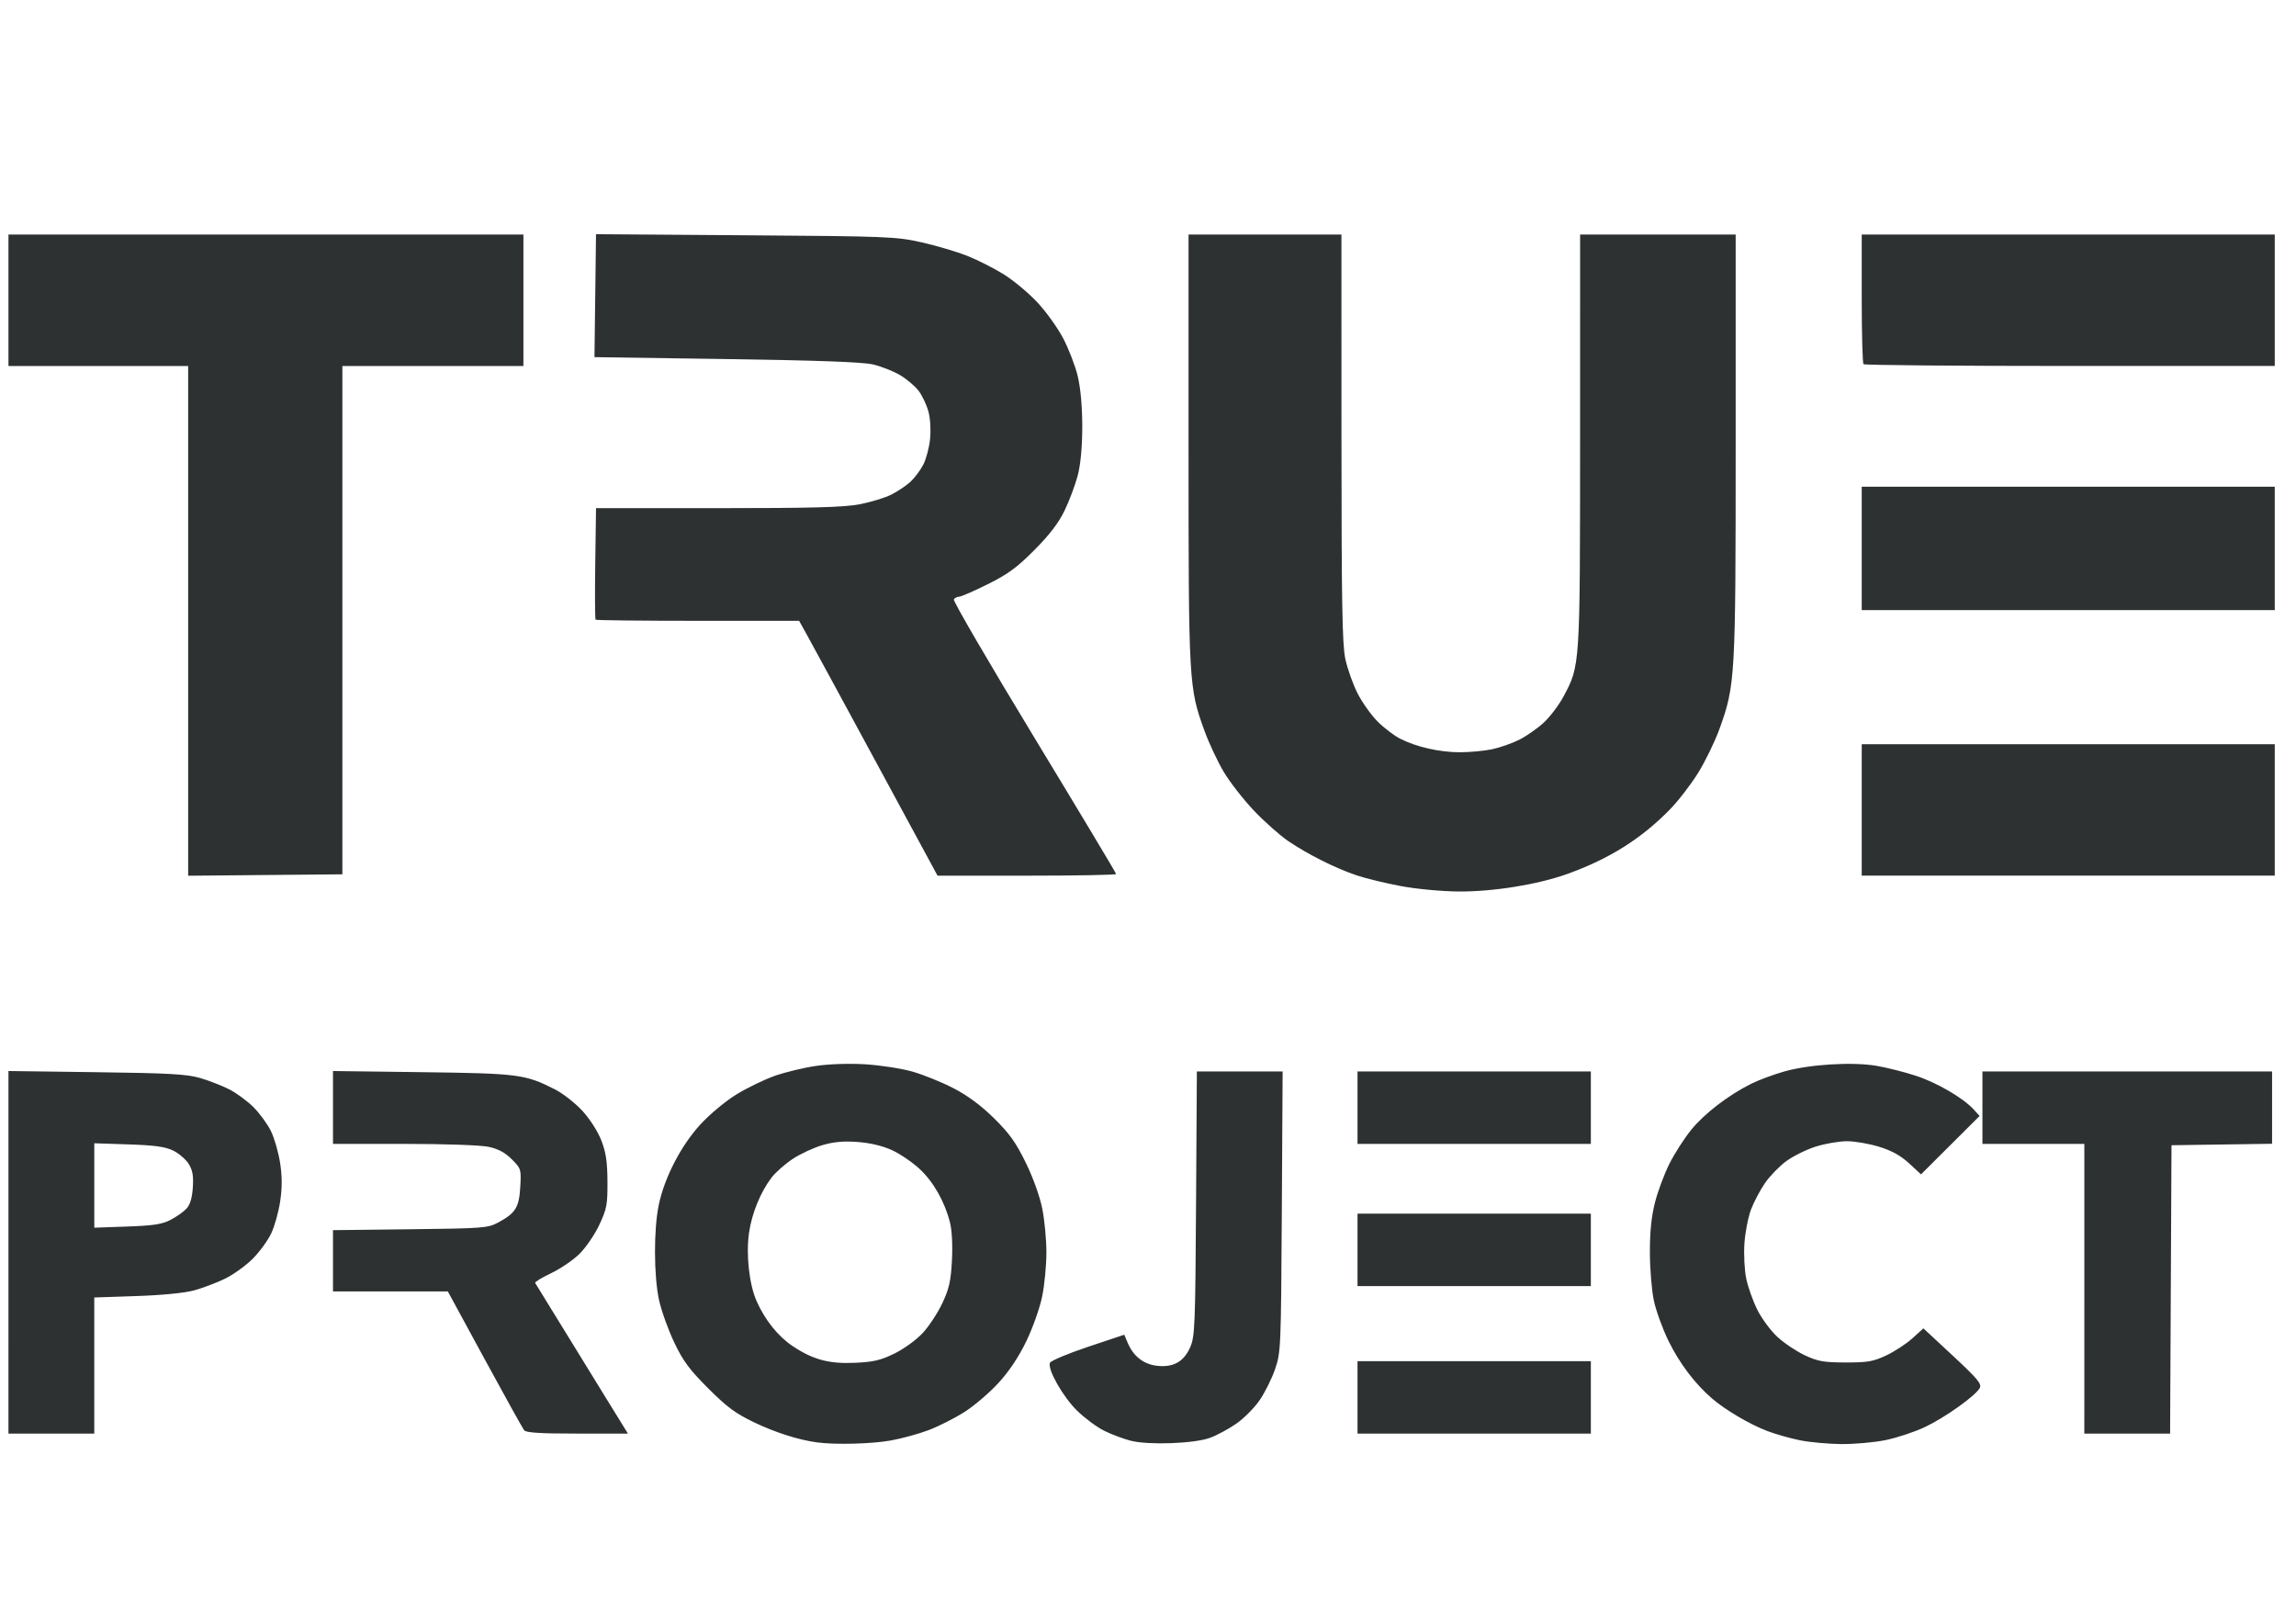
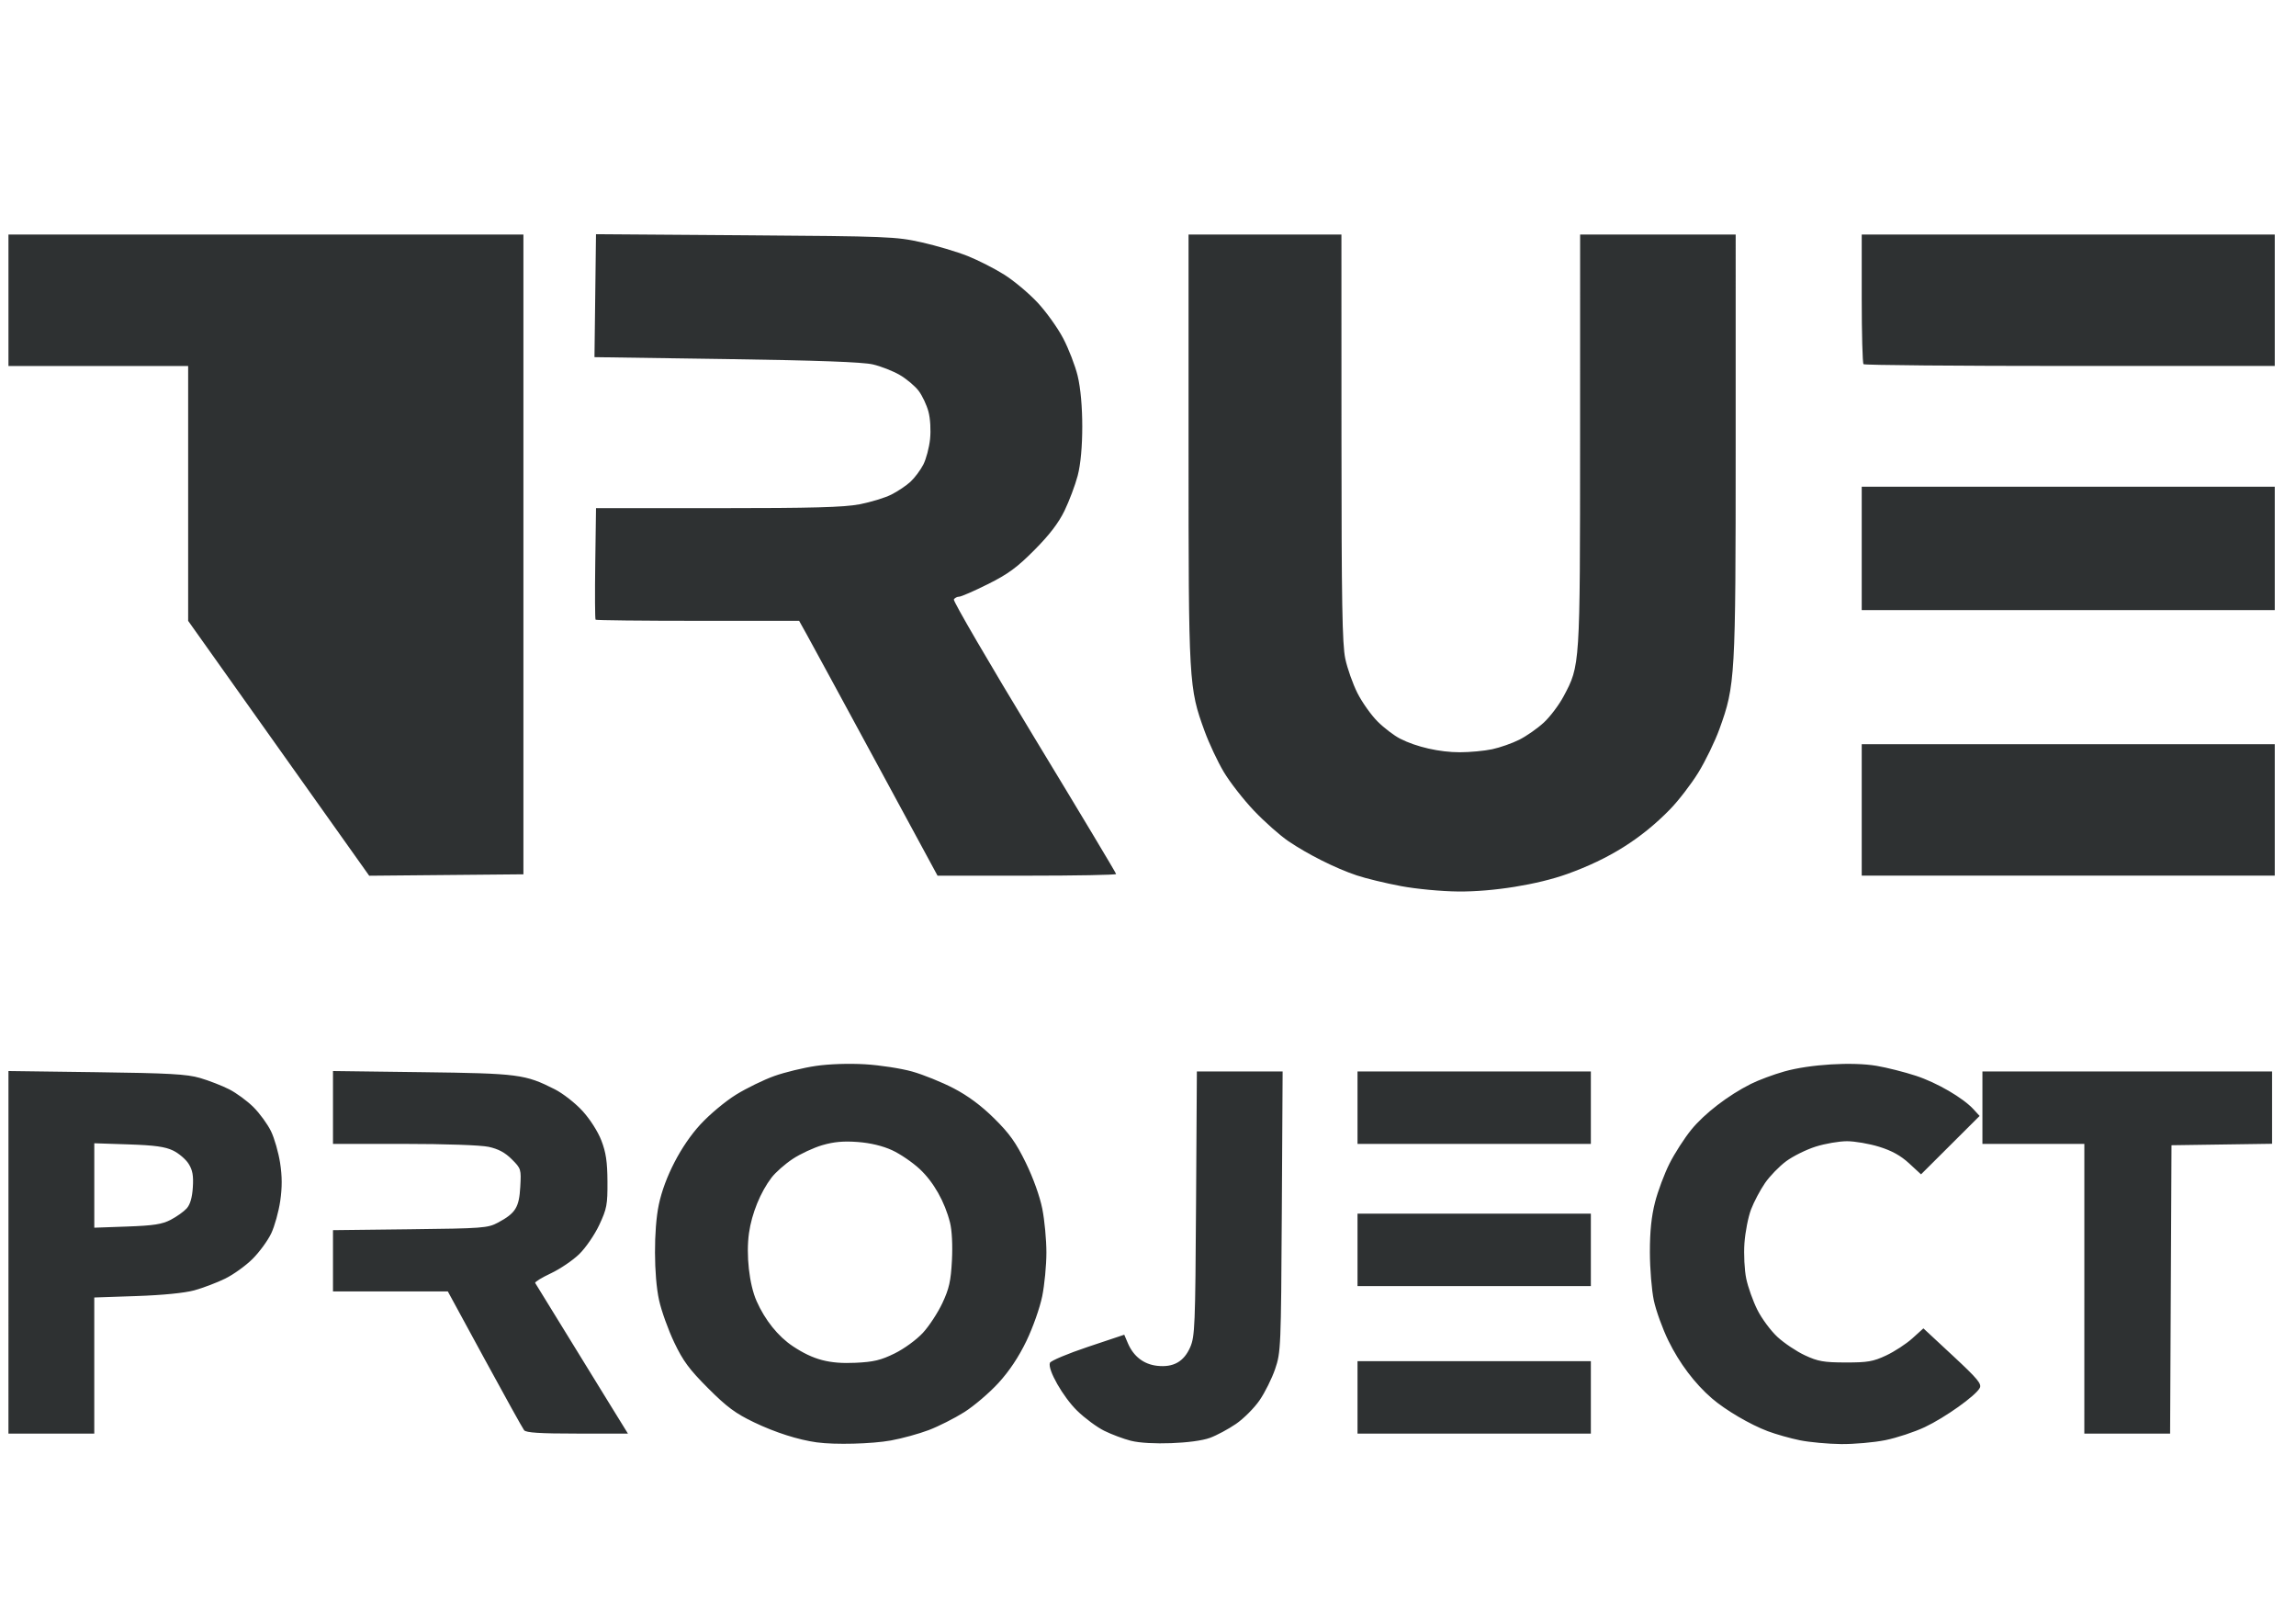
<svg xmlns="http://www.w3.org/2000/svg" xmlns:ns1="http://sodipodi.sourceforge.net/DTD/sodipodi-0.dtd" xmlns:ns2="http://www.inkscape.org/namespaces/inkscape" width="297mm" height="210mm" viewBox="0 0 297 210" id="svg5" xml:space="preserve" ns1:docname="white_tp.eps" ns2:dataloss="true">
  <defs id="defs2" />
  <g ns2:label="Слой 1" ns2:groupmode="layer" id="layer1">
-     <path style="fill:#2e3132;stroke-width:0.347;image-rendering:auto" d="m 105.694,186.553 c -2.447,-0.338 -5.399,-1.279 -8.153,-2.598 -2.397,-1.148 -3.509,-1.972 -5.937,-4.401 -2.438,-2.438 -3.247,-3.531 -4.392,-5.937 -0.772,-1.622 -1.652,-4.073 -1.955,-5.446 -0.691,-3.129 -0.708,-9.197 -0.035,-12.377 0.748,-3.531 2.876,-7.635 5.369,-10.356 1.183,-1.291 3.241,-3.011 4.627,-3.865 1.373,-0.847 3.604,-1.933 4.958,-2.414 1.354,-0.481 3.762,-1.065 5.352,-1.297 1.733,-0.253 4.289,-0.339 6.385,-0.214 1.922,0.115 4.662,0.537 6.088,0.939 1.426,0.402 3.833,1.375 5.35,2.164 1.858,0.967 3.569,2.236 5.249,3.894 1.984,1.959 2.818,3.128 4.095,5.742 0.959,1.964 1.816,4.356 2.133,5.956 0.292,1.471 0.53,4.014 0.53,5.652 0,1.638 -0.244,4.182 -0.541,5.652 -0.302,1.49 -1.208,4.057 -2.048,5.797 -1.002,2.077 -2.217,3.897 -3.627,5.436 -1.167,1.273 -3.151,2.965 -4.411,3.76 -1.259,0.795 -3.326,1.839 -4.592,2.32 -1.266,0.481 -3.473,1.086 -4.904,1.345 -2.451,0.444 -7.226,0.568 -9.541,0.247 z m 10.038,-11.511 c 1.233,-0.607 2.828,-1.771 3.651,-2.663 0.804,-0.872 1.939,-2.606 2.523,-3.854 0.874,-1.867 1.091,-2.842 1.231,-5.507 0.102,-1.949 0.004,-3.894 -0.245,-4.885 -0.679,-2.698 -2.122,-5.251 -3.913,-6.927 -0.927,-0.867 -2.54,-1.967 -3.585,-2.446 -1.22,-0.559 -2.806,-0.939 -4.43,-1.061 -1.838,-0.139 -3.09,-0.028 -4.582,0.406 -1.129,0.328 -2.864,1.135 -3.854,1.792 -0.991,0.658 -2.215,1.738 -2.721,2.402 -1.437,1.884 -2.563,4.648 -2.92,7.168 -0.398,2.813 0.029,6.654 0.979,8.802 1.09,2.464 2.791,4.583 4.695,5.846 2.639,1.752 4.709,2.299 8.1,2.14 2.355,-0.11 3.285,-0.333 5.073,-1.213 z m 30.553,11.299 c -0.954,-0.244 -2.506,-0.826 -3.449,-1.293 -0.943,-0.467 -2.514,-1.63 -3.492,-2.584 -1.835,-1.791 -3.86,-5.347 -3.531,-6.202 0.102,-0.267 2.308,-1.195 4.901,-2.062 l 4.715,-1.576 0.47,1.103 c 0.724,1.698 2.05,2.722 3.776,2.917 2.101,0.237 3.465,-0.529 4.286,-2.407 0.601,-1.376 0.658,-2.767 0.755,-18.574 l 0.105,-17.087 h 5.547 5.547 l -0.105,18.127 c -0.102,17.587 -0.127,18.194 -0.863,20.352 -0.417,1.224 -1.324,3.047 -2.016,4.051 -0.692,1.005 -2.066,2.38 -3.054,3.056 -0.988,0.676 -2.499,1.486 -3.358,1.799 -2.049,0.747 -7.94,0.964 -10.235,0.377 z m 86.56,-0.06 c -1.24,-0.25 -3.123,-0.782 -4.184,-1.182 -2.294,-0.865 -5.464,-2.728 -7.217,-4.241 -2.215,-1.912 -4.21,-4.557 -5.628,-7.459 -0.758,-1.551 -1.605,-3.893 -1.883,-5.204 -0.278,-1.311 -0.508,-4.115 -0.511,-6.232 -0.004,-2.682 0.197,-4.64 0.663,-6.465 0.368,-1.44 1.213,-3.697 1.878,-5.017 0.664,-1.319 1.929,-3.285 2.811,-4.367 1.706,-2.095 4.772,-4.451 7.708,-5.925 0.985,-0.494 2.936,-1.222 4.337,-1.616 3.277,-0.923 8.78,-1.257 11.928,-0.725 1.328,0.225 3.615,0.803 5.083,1.284 2.74,0.899 6.103,2.858 7.471,4.353 l 0.773,0.844 -3.789,3.777 -3.789,3.777 -1.546,-1.425 c -1.085,-1 -2.239,-1.639 -3.872,-2.143 -1.279,-0.395 -3.152,-0.718 -4.161,-0.718 -1.009,0 -2.827,0.313 -4.04,0.695 -1.213,0.383 -2.934,1.233 -3.824,1.891 -0.891,0.657 -2.125,1.93 -2.743,2.828 -0.618,0.898 -1.427,2.428 -1.799,3.4 -0.371,0.972 -0.757,2.938 -0.857,4.369 -0.101,1.446 0.002,3.484 0.231,4.586 0.227,1.091 0.875,2.91 1.44,4.041 0.565,1.131 1.738,2.711 2.606,3.511 0.868,0.8 2.464,1.867 3.547,2.371 1.689,0.786 2.438,0.918 5.265,0.923 2.844,0.005 3.563,-0.119 5.246,-0.908 1.072,-0.503 2.594,-1.496 3.382,-2.208 l 1.432,-1.294 3.812,3.542 c 3.198,2.972 3.758,3.643 3.476,4.169 -0.544,1.016 -4.492,3.826 -7.112,5.062 -1.336,0.63 -3.632,1.388 -5.103,1.685 -1.471,0.296 -4.047,0.524 -5.724,0.506 -1.678,-0.018 -4.065,-0.237 -5.305,-0.487 z M 1.094,161.967 v -23.447 l 11.362,0.15 c 9.437,0.125 11.712,0.252 13.425,0.751 1.134,0.331 2.826,0.988 3.76,1.461 0.933,0.473 2.355,1.518 3.159,2.322 0.804,0.804 1.82,2.202 2.258,3.106 0.438,0.904 0.966,2.746 1.175,4.092 0.269,1.735 0.273,3.174 0.015,4.939 -0.2,1.37 -0.724,3.25 -1.164,4.179 -0.44,0.929 -1.524,2.412 -2.409,3.296 -0.885,0.884 -2.486,2.035 -3.558,2.558 -1.072,0.523 -2.859,1.202 -3.971,1.508 -1.253,0.345 -4.101,0.627 -7.487,0.742 l -5.464,0.186 v 8.801 8.801 h -5.551 -5.551 z m 20.99,-4.207 c 0.763,-0.396 1.69,-1.056 2.06,-1.465 0.454,-0.502 0.714,-1.388 0.8,-2.726 0.097,-1.52 -0.03,-2.231 -0.545,-3.05 -0.37,-0.588 -1.276,-1.36 -2.014,-1.716 -1.026,-0.495 -2.384,-0.682 -5.765,-0.794 l -4.423,-0.146 v 5.46 5.46 l 4.25,-0.151 c 3.424,-0.122 4.52,-0.292 5.638,-0.872 z m 45.714,27.22 c -0.187,-0.239 -2.484,-4.376 -5.104,-9.194 l -4.764,-8.76 h -7.428 -7.428 v -3.962 -3.962 l 9.974,-0.116 c 9.409,-0.109 10.053,-0.158 11.362,-0.858 2.276,-1.218 2.739,-1.956 2.889,-4.61 0.13,-2.306 0.108,-2.38 -1.096,-3.584 -0.873,-0.873 -1.743,-1.339 -3.002,-1.609 -1.033,-0.222 -5.604,-0.38 -10.95,-0.38 h -9.177 v -4.712 -4.712 l 11.536,0.148 c 12.467,0.16 13.312,0.269 17.159,2.216 1.044,0.528 2.654,1.787 3.577,2.797 0.98,1.072 1.998,2.666 2.446,3.83 0.591,1.536 0.772,2.753 0.786,5.301 0.017,2.994 -0.083,3.525 -1.057,5.606 -0.594,1.269 -1.751,2.958 -2.583,3.771 -0.829,0.81 -2.483,1.932 -3.676,2.493 -1.193,0.561 -2.108,1.123 -2.034,1.248 0.216,0.364 7.397,12.034 9.801,15.926 l 2.196,3.556 h -6.544 c -4.822,0 -6.633,-0.114 -6.884,-0.434 z M 175.602,180.73 v -4.684 h 15.092 15.092 v 4.684 4.684 h -15.092 -15.092 z m 94.019,-14.051 v -18.734 h -6.592 -6.592 v -4.684 -4.684 h 18.734 18.734 v 4.676 4.676 l -6.505,0.094 -6.505,0.094 -0.09,18.648 -0.09,18.648 h -5.548 -5.548 z m -94.019,-5.031 v -4.684 h 15.092 15.092 v 4.684 4.684 h -15.092 -15.092 z m 0,-18.388 v -4.684 h 15.092 15.092 v 4.684 4.684 h -15.092 -15.092 z m 5.615,-28.659 c -1.968,-0.366 -4.544,-0.99 -5.724,-1.386 -2.735,-0.919 -6.317,-2.714 -8.843,-4.429 -1.087,-0.738 -3.09,-2.515 -4.452,-3.949 -1.362,-1.434 -3.118,-3.688 -3.903,-5.009 -0.785,-1.321 -1.896,-3.686 -2.468,-5.255 -2.053,-5.625 -2.082,-6.131 -2.082,-36.531 V 30.334 h 9.888 9.888 l 0.006,26.28 c 0.005,21.218 0.1,26.723 0.493,28.578 0.268,1.264 0.976,3.267 1.575,4.452 0.598,1.185 1.767,2.833 2.596,3.663 0.83,0.83 2.143,1.833 2.919,2.228 2.108,1.075 5.107,1.757 7.732,1.757 1.286,0 3.166,-0.176 4.177,-0.39 1.011,-0.215 2.594,-0.771 3.518,-1.236 0.924,-0.465 2.346,-1.46 3.16,-2.211 0.815,-0.751 1.968,-2.278 2.562,-3.393 2.142,-4.018 2.128,-3.808 2.134,-33.101 l 0.005,-26.627 h 10.061 10.061 l -0.001,27.321 c -0.001,30.045 -0.055,30.983 -2.094,36.617 -0.583,1.611 -1.819,4.159 -2.747,5.663 -0.928,1.504 -2.585,3.651 -3.681,4.771 -3.707,3.785 -7.838,6.378 -13.264,8.328 -3.82,1.372 -9.619,2.305 -14.094,2.267 -2.165,-0.018 -5.405,-0.323 -7.421,-0.698 z M 24.338,80.298 V 47.334 H 12.716 1.094 v -8.5 -8.5 h 33.306 33.306 v 8.5 8.5 l -11.709,-1.2e-5 -11.709,-1.3e-5 v 32.872 32.872 l -9.974,0.092 -9.974,0.092 z m 88.998,18.295 c -4.367,-8.062 -8.395,-15.478 -8.952,-16.479 l -1.012,-1.821 H 90.28 c -7.201,0 -13.158,-0.065 -13.237,-0.144 -0.08,-0.079 -0.099,-3.358 -0.044,-7.286 l 0.1,-7.142 h 15.741 c 12.236,0 16.321,-0.111 18.344,-0.498 1.431,-0.274 3.279,-0.837 4.107,-1.252 0.828,-0.415 1.948,-1.167 2.491,-1.67 0.542,-0.504 1.286,-1.499 1.653,-2.213 0.367,-0.713 0.76,-2.196 0.874,-3.296 0.12,-1.16 0.032,-2.654 -0.21,-3.56 -0.23,-0.859 -0.799,-2.065 -1.265,-2.681 -0.466,-0.616 -1.56,-1.538 -2.432,-2.049 -0.872,-0.511 -2.444,-1.129 -3.493,-1.372 -1.321,-0.307 -7.154,-0.52 -18.959,-0.692 l -17.051,-0.248 0.099,-7.951 0.099,-7.951 19.329,0.139 c 18.471,0.132 19.483,0.173 22.798,0.915 1.908,0.427 4.591,1.225 5.962,1.773 1.371,0.549 3.506,1.637 4.744,2.419 1.238,0.782 3.162,2.396 4.276,3.586 1.114,1.191 2.606,3.27 3.316,4.622 0.71,1.351 1.554,3.532 1.875,4.846 0.799,3.268 0.802,9.954 0.005,12.946 -0.327,1.226 -1.091,3.256 -1.698,4.51 -0.769,1.589 -1.95,3.132 -3.894,5.087 -2.253,2.266 -3.416,3.119 -6.035,4.423 -1.784,0.889 -3.454,1.616 -3.709,1.616 -0.256,0 -0.562,0.158 -0.682,0.352 -0.12,0.193 4.555,8.215 10.388,17.827 5.833,9.611 10.605,17.571 10.605,17.689 0,0.118 -5.198,0.214 -11.55,0.214 h -11.55 z m 127.488,6.158 v -8.5 h 26.714 26.714 v 8.5 8.5 h -26.714 -26.714 z m 0,-33.826 v -7.979 h 26.714 26.714 v 7.979 7.979 h -26.714 -26.714 z m 0.231,-23.823 c -0.127,-0.127 -0.231,-3.952 -0.231,-8.5 v -8.269 h 26.714 26.714 v 8.5 8.5 h -26.483 c -14.565,0 -26.587,-0.104 -26.714,-0.231 z" id="path445" />
+     <path style="fill:#2e3132;stroke-width:0.347;image-rendering:auto" d="m 105.694,186.553 c -2.447,-0.338 -5.399,-1.279 -8.153,-2.598 -2.397,-1.148 -3.509,-1.972 -5.937,-4.401 -2.438,-2.438 -3.247,-3.531 -4.392,-5.937 -0.772,-1.622 -1.652,-4.073 -1.955,-5.446 -0.691,-3.129 -0.708,-9.197 -0.035,-12.377 0.748,-3.531 2.876,-7.635 5.369,-10.356 1.183,-1.291 3.241,-3.011 4.627,-3.865 1.373,-0.847 3.604,-1.933 4.958,-2.414 1.354,-0.481 3.762,-1.065 5.352,-1.297 1.733,-0.253 4.289,-0.339 6.385,-0.214 1.922,0.115 4.662,0.537 6.088,0.939 1.426,0.402 3.833,1.375 5.35,2.164 1.858,0.967 3.569,2.236 5.249,3.894 1.984,1.959 2.818,3.128 4.095,5.742 0.959,1.964 1.816,4.356 2.133,5.956 0.292,1.471 0.53,4.014 0.53,5.652 0,1.638 -0.244,4.182 -0.541,5.652 -0.302,1.49 -1.208,4.057 -2.048,5.797 -1.002,2.077 -2.217,3.897 -3.627,5.436 -1.167,1.273 -3.151,2.965 -4.411,3.76 -1.259,0.795 -3.326,1.839 -4.592,2.32 -1.266,0.481 -3.473,1.086 -4.904,1.345 -2.451,0.444 -7.226,0.568 -9.541,0.247 z m 10.038,-11.511 c 1.233,-0.607 2.828,-1.771 3.651,-2.663 0.804,-0.872 1.939,-2.606 2.523,-3.854 0.874,-1.867 1.091,-2.842 1.231,-5.507 0.102,-1.949 0.004,-3.894 -0.245,-4.885 -0.679,-2.698 -2.122,-5.251 -3.913,-6.927 -0.927,-0.867 -2.54,-1.967 -3.585,-2.446 -1.22,-0.559 -2.806,-0.939 -4.43,-1.061 -1.838,-0.139 -3.09,-0.028 -4.582,0.406 -1.129,0.328 -2.864,1.135 -3.854,1.792 -0.991,0.658 -2.215,1.738 -2.721,2.402 -1.437,1.884 -2.563,4.648 -2.92,7.168 -0.398,2.813 0.029,6.654 0.979,8.802 1.09,2.464 2.791,4.583 4.695,5.846 2.639,1.752 4.709,2.299 8.1,2.14 2.355,-0.11 3.285,-0.333 5.073,-1.213 z m 30.553,11.299 c -0.954,-0.244 -2.506,-0.826 -3.449,-1.293 -0.943,-0.467 -2.514,-1.63 -3.492,-2.584 -1.835,-1.791 -3.86,-5.347 -3.531,-6.202 0.102,-0.267 2.308,-1.195 4.901,-2.062 l 4.715,-1.576 0.47,1.103 c 0.724,1.698 2.05,2.722 3.776,2.917 2.101,0.237 3.465,-0.529 4.286,-2.407 0.601,-1.376 0.658,-2.767 0.755,-18.574 l 0.105,-17.087 h 5.547 5.547 l -0.105,18.127 c -0.102,17.587 -0.127,18.194 -0.863,20.352 -0.417,1.224 -1.324,3.047 -2.016,4.051 -0.692,1.005 -2.066,2.38 -3.054,3.056 -0.988,0.676 -2.499,1.486 -3.358,1.799 -2.049,0.747 -7.94,0.964 -10.235,0.377 z m 86.56,-0.06 c -1.24,-0.25 -3.123,-0.782 -4.184,-1.182 -2.294,-0.865 -5.464,-2.728 -7.217,-4.241 -2.215,-1.912 -4.21,-4.557 -5.628,-7.459 -0.758,-1.551 -1.605,-3.893 -1.883,-5.204 -0.278,-1.311 -0.508,-4.115 -0.511,-6.232 -0.004,-2.682 0.197,-4.64 0.663,-6.465 0.368,-1.44 1.213,-3.697 1.878,-5.017 0.664,-1.319 1.929,-3.285 2.811,-4.367 1.706,-2.095 4.772,-4.451 7.708,-5.925 0.985,-0.494 2.936,-1.222 4.337,-1.616 3.277,-0.923 8.78,-1.257 11.928,-0.725 1.328,0.225 3.615,0.803 5.083,1.284 2.74,0.899 6.103,2.858 7.471,4.353 l 0.773,0.844 -3.789,3.777 -3.789,3.777 -1.546,-1.425 c -1.085,-1 -2.239,-1.639 -3.872,-2.143 -1.279,-0.395 -3.152,-0.718 -4.161,-0.718 -1.009,0 -2.827,0.313 -4.04,0.695 -1.213,0.383 -2.934,1.233 -3.824,1.891 -0.891,0.657 -2.125,1.93 -2.743,2.828 -0.618,0.898 -1.427,2.428 -1.799,3.4 -0.371,0.972 -0.757,2.938 -0.857,4.369 -0.101,1.446 0.002,3.484 0.231,4.586 0.227,1.091 0.875,2.91 1.44,4.041 0.565,1.131 1.738,2.711 2.606,3.511 0.868,0.8 2.464,1.867 3.547,2.371 1.689,0.786 2.438,0.918 5.265,0.923 2.844,0.005 3.563,-0.119 5.246,-0.908 1.072,-0.503 2.594,-1.496 3.382,-2.208 l 1.432,-1.294 3.812,3.542 c 3.198,2.972 3.758,3.643 3.476,4.169 -0.544,1.016 -4.492,3.826 -7.112,5.062 -1.336,0.63 -3.632,1.388 -5.103,1.685 -1.471,0.296 -4.047,0.524 -5.724,0.506 -1.678,-0.018 -4.065,-0.237 -5.305,-0.487 z M 1.094,161.967 v -23.447 l 11.362,0.15 c 9.437,0.125 11.712,0.252 13.425,0.751 1.134,0.331 2.826,0.988 3.76,1.461 0.933,0.473 2.355,1.518 3.159,2.322 0.804,0.804 1.82,2.202 2.258,3.106 0.438,0.904 0.966,2.746 1.175,4.092 0.269,1.735 0.273,3.174 0.015,4.939 -0.2,1.37 -0.724,3.25 -1.164,4.179 -0.44,0.929 -1.524,2.412 -2.409,3.296 -0.885,0.884 -2.486,2.035 -3.558,2.558 -1.072,0.523 -2.859,1.202 -3.971,1.508 -1.253,0.345 -4.101,0.627 -7.487,0.742 l -5.464,0.186 v 8.801 8.801 h -5.551 -5.551 z m 20.99,-4.207 c 0.763,-0.396 1.69,-1.056 2.06,-1.465 0.454,-0.502 0.714,-1.388 0.8,-2.726 0.097,-1.52 -0.03,-2.231 -0.545,-3.05 -0.37,-0.588 -1.276,-1.36 -2.014,-1.716 -1.026,-0.495 -2.384,-0.682 -5.765,-0.794 l -4.423,-0.146 v 5.46 5.46 l 4.25,-0.151 c 3.424,-0.122 4.52,-0.292 5.638,-0.872 z m 45.714,27.22 c -0.187,-0.239 -2.484,-4.376 -5.104,-9.194 l -4.764,-8.76 h -7.428 -7.428 v -3.962 -3.962 l 9.974,-0.116 c 9.409,-0.109 10.053,-0.158 11.362,-0.858 2.276,-1.218 2.739,-1.956 2.889,-4.61 0.13,-2.306 0.108,-2.38 -1.096,-3.584 -0.873,-0.873 -1.743,-1.339 -3.002,-1.609 -1.033,-0.222 -5.604,-0.38 -10.95,-0.38 h -9.177 v -4.712 -4.712 l 11.536,0.148 c 12.467,0.16 13.312,0.269 17.159,2.216 1.044,0.528 2.654,1.787 3.577,2.797 0.98,1.072 1.998,2.666 2.446,3.83 0.591,1.536 0.772,2.753 0.786,5.301 0.017,2.994 -0.083,3.525 -1.057,5.606 -0.594,1.269 -1.751,2.958 -2.583,3.771 -0.829,0.81 -2.483,1.932 -3.676,2.493 -1.193,0.561 -2.108,1.123 -2.034,1.248 0.216,0.364 7.397,12.034 9.801,15.926 l 2.196,3.556 h -6.544 c -4.822,0 -6.633,-0.114 -6.884,-0.434 z M 175.602,180.73 v -4.684 h 15.092 15.092 v 4.684 4.684 h -15.092 -15.092 z m 94.019,-14.051 v -18.734 h -6.592 -6.592 v -4.684 -4.684 h 18.734 18.734 v 4.676 4.676 l -6.505,0.094 -6.505,0.094 -0.09,18.648 -0.09,18.648 h -5.548 -5.548 z m -94.019,-5.031 v -4.684 h 15.092 15.092 v 4.684 4.684 h -15.092 -15.092 z m 0,-18.388 v -4.684 h 15.092 15.092 v 4.684 4.684 h -15.092 -15.092 z m 5.615,-28.659 c -1.968,-0.366 -4.544,-0.99 -5.724,-1.386 -2.735,-0.919 -6.317,-2.714 -8.843,-4.429 -1.087,-0.738 -3.09,-2.515 -4.452,-3.949 -1.362,-1.434 -3.118,-3.688 -3.903,-5.009 -0.785,-1.321 -1.896,-3.686 -2.468,-5.255 -2.053,-5.625 -2.082,-6.131 -2.082,-36.531 V 30.334 h 9.888 9.888 l 0.006,26.28 c 0.005,21.218 0.1,26.723 0.493,28.578 0.268,1.264 0.976,3.267 1.575,4.452 0.598,1.185 1.767,2.833 2.596,3.663 0.83,0.83 2.143,1.833 2.919,2.228 2.108,1.075 5.107,1.757 7.732,1.757 1.286,0 3.166,-0.176 4.177,-0.39 1.011,-0.215 2.594,-0.771 3.518,-1.236 0.924,-0.465 2.346,-1.46 3.16,-2.211 0.815,-0.751 1.968,-2.278 2.562,-3.393 2.142,-4.018 2.128,-3.808 2.134,-33.101 l 0.005,-26.627 h 10.061 10.061 l -0.001,27.321 c -0.001,30.045 -0.055,30.983 -2.094,36.617 -0.583,1.611 -1.819,4.159 -2.747,5.663 -0.928,1.504 -2.585,3.651 -3.681,4.771 -3.707,3.785 -7.838,6.378 -13.264,8.328 -3.82,1.372 -9.619,2.305 -14.094,2.267 -2.165,-0.018 -5.405,-0.323 -7.421,-0.698 z M 24.338,80.298 V 47.334 H 12.716 1.094 v -8.5 -8.5 h 33.306 33.306 v 8.5 8.5 v 32.872 32.872 l -9.974,0.092 -9.974,0.092 z m 88.998,18.295 c -4.367,-8.062 -8.395,-15.478 -8.952,-16.479 l -1.012,-1.821 H 90.28 c -7.201,0 -13.158,-0.065 -13.237,-0.144 -0.08,-0.079 -0.099,-3.358 -0.044,-7.286 l 0.1,-7.142 h 15.741 c 12.236,0 16.321,-0.111 18.344,-0.498 1.431,-0.274 3.279,-0.837 4.107,-1.252 0.828,-0.415 1.948,-1.167 2.491,-1.67 0.542,-0.504 1.286,-1.499 1.653,-2.213 0.367,-0.713 0.76,-2.196 0.874,-3.296 0.12,-1.16 0.032,-2.654 -0.21,-3.56 -0.23,-0.859 -0.799,-2.065 -1.265,-2.681 -0.466,-0.616 -1.56,-1.538 -2.432,-2.049 -0.872,-0.511 -2.444,-1.129 -3.493,-1.372 -1.321,-0.307 -7.154,-0.52 -18.959,-0.692 l -17.051,-0.248 0.099,-7.951 0.099,-7.951 19.329,0.139 c 18.471,0.132 19.483,0.173 22.798,0.915 1.908,0.427 4.591,1.225 5.962,1.773 1.371,0.549 3.506,1.637 4.744,2.419 1.238,0.782 3.162,2.396 4.276,3.586 1.114,1.191 2.606,3.27 3.316,4.622 0.71,1.351 1.554,3.532 1.875,4.846 0.799,3.268 0.802,9.954 0.005,12.946 -0.327,1.226 -1.091,3.256 -1.698,4.51 -0.769,1.589 -1.95,3.132 -3.894,5.087 -2.253,2.266 -3.416,3.119 -6.035,4.423 -1.784,0.889 -3.454,1.616 -3.709,1.616 -0.256,0 -0.562,0.158 -0.682,0.352 -0.12,0.193 4.555,8.215 10.388,17.827 5.833,9.611 10.605,17.571 10.605,17.689 0,0.118 -5.198,0.214 -11.55,0.214 h -11.55 z m 127.488,6.158 v -8.5 h 26.714 26.714 v 8.5 8.5 h -26.714 -26.714 z m 0,-33.826 v -7.979 h 26.714 26.714 v 7.979 7.979 h -26.714 -26.714 z m 0.231,-23.823 c -0.127,-0.127 -0.231,-3.952 -0.231,-8.5 v -8.269 h 26.714 26.714 v 8.5 8.5 h -26.483 c -14.565,0 -26.587,-0.104 -26.714,-0.231 z" id="path445" />
  </g>
</svg>